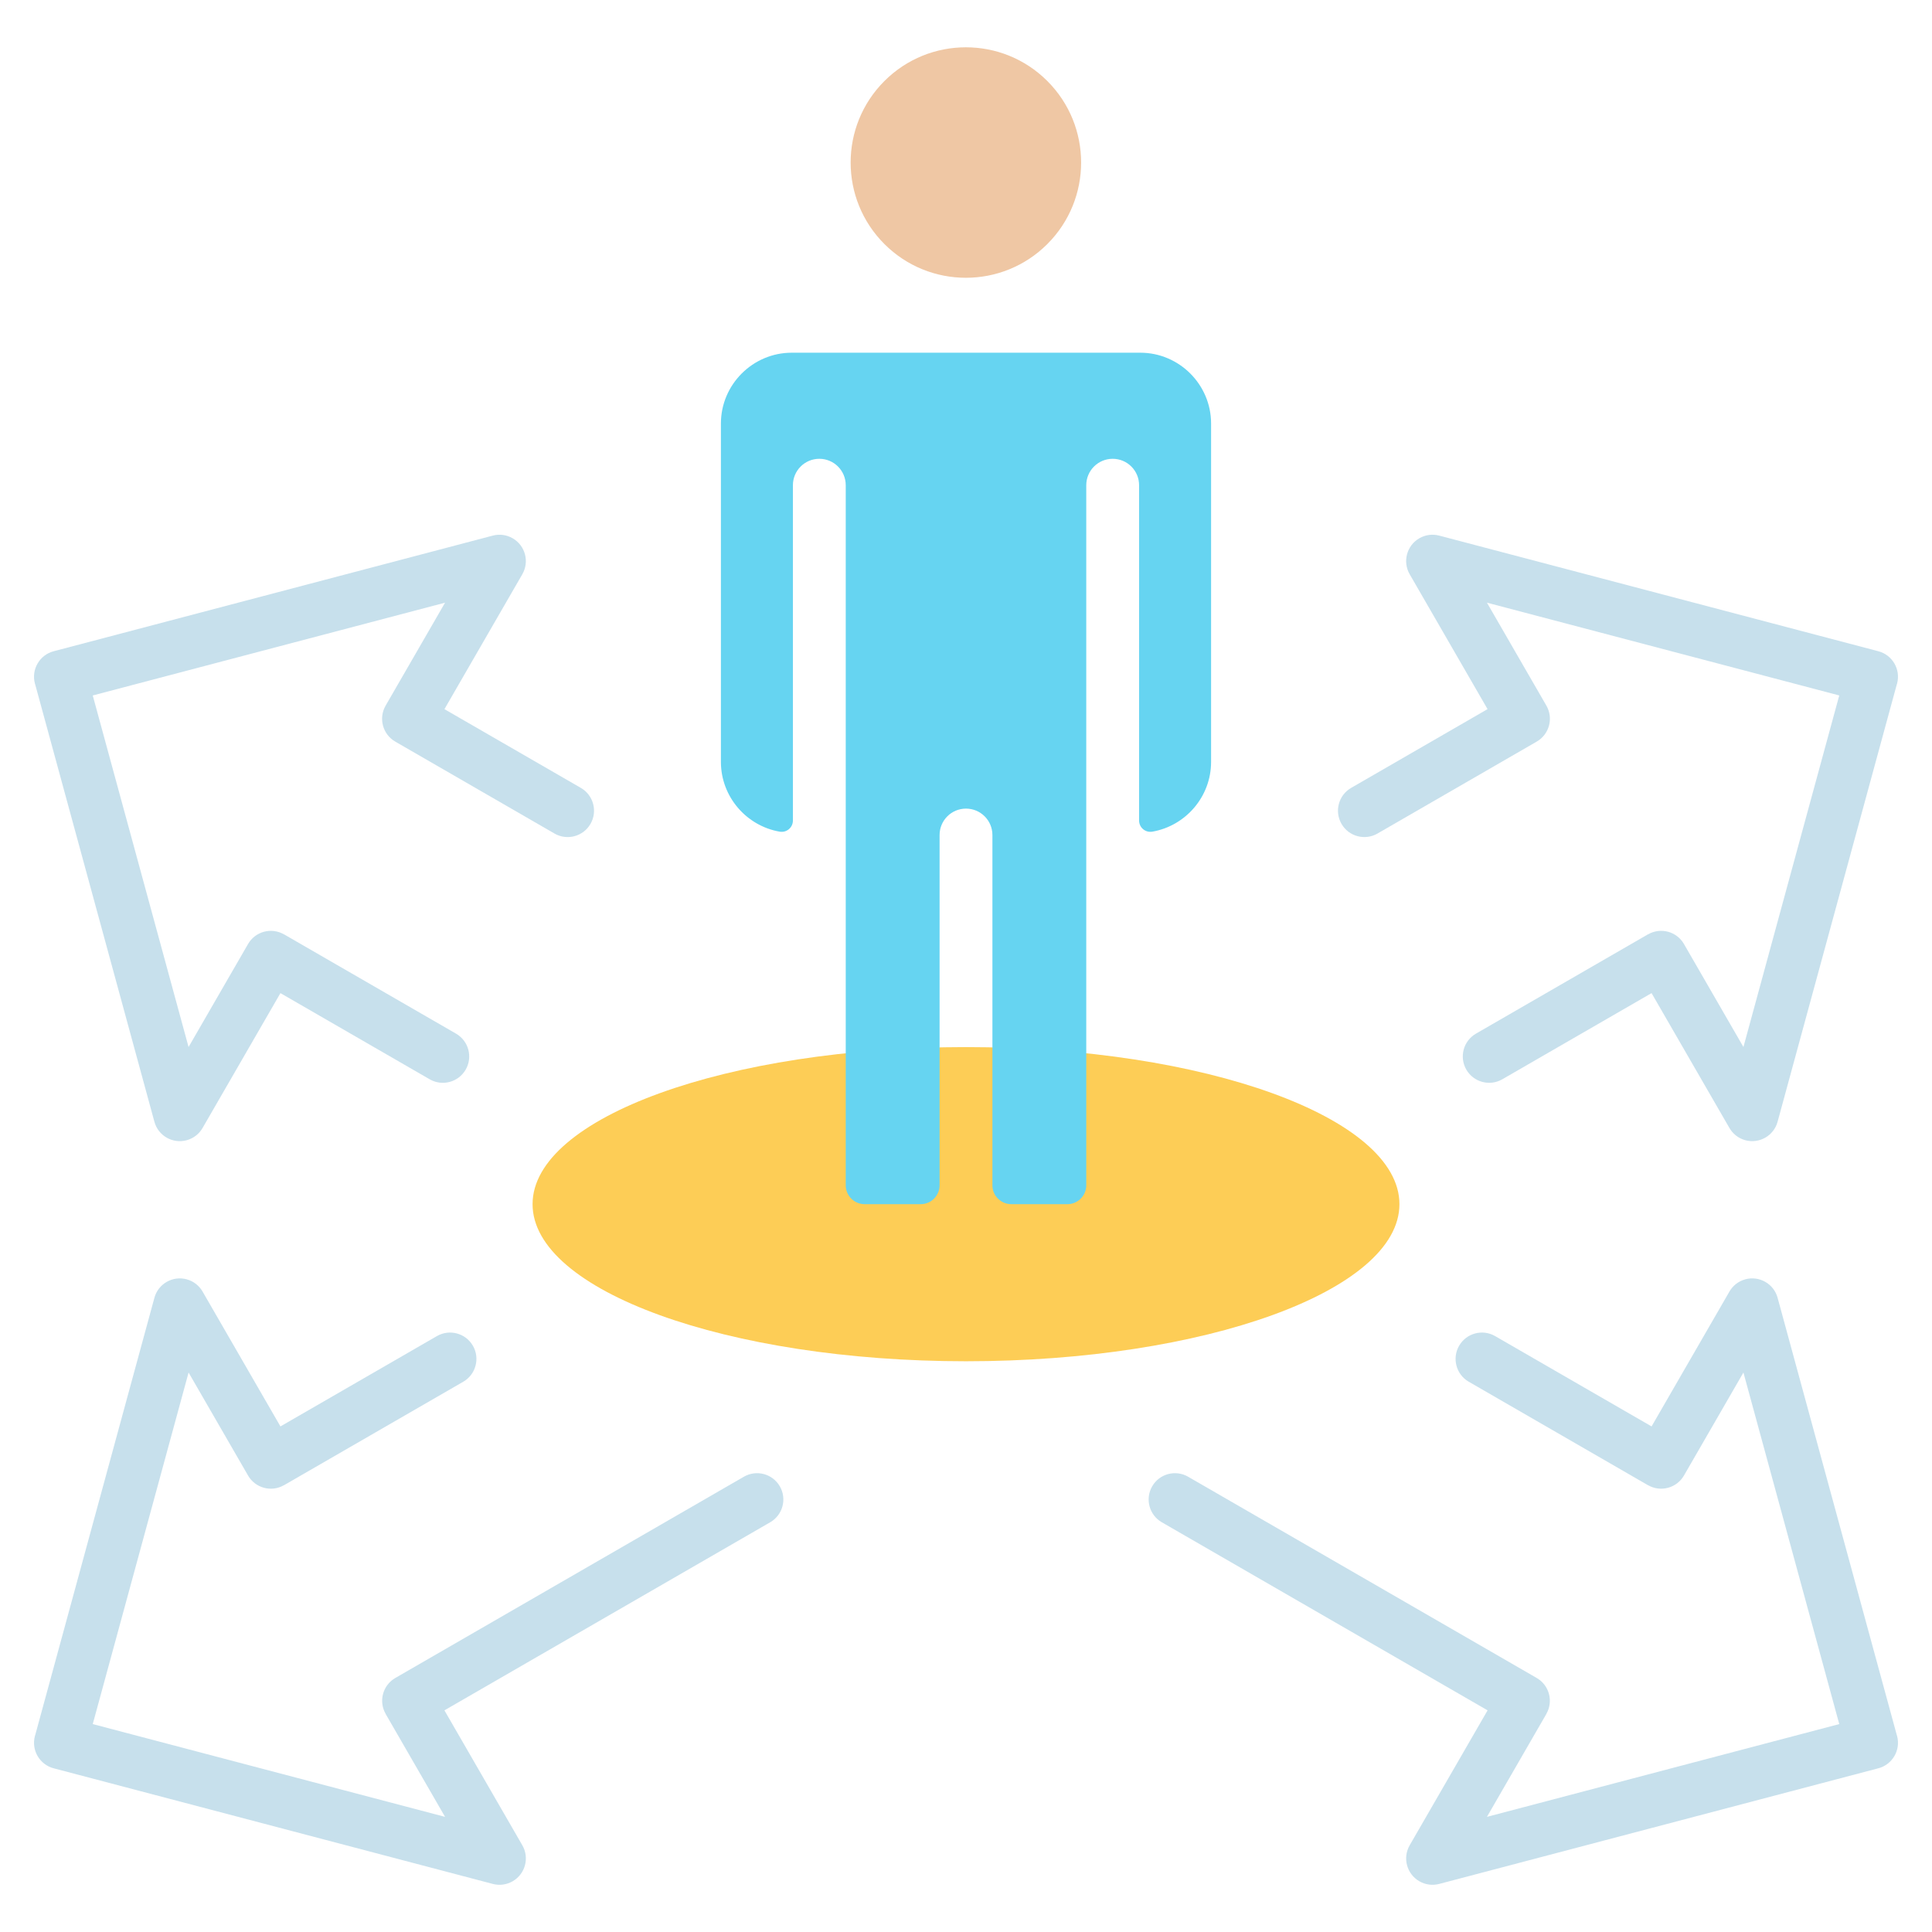
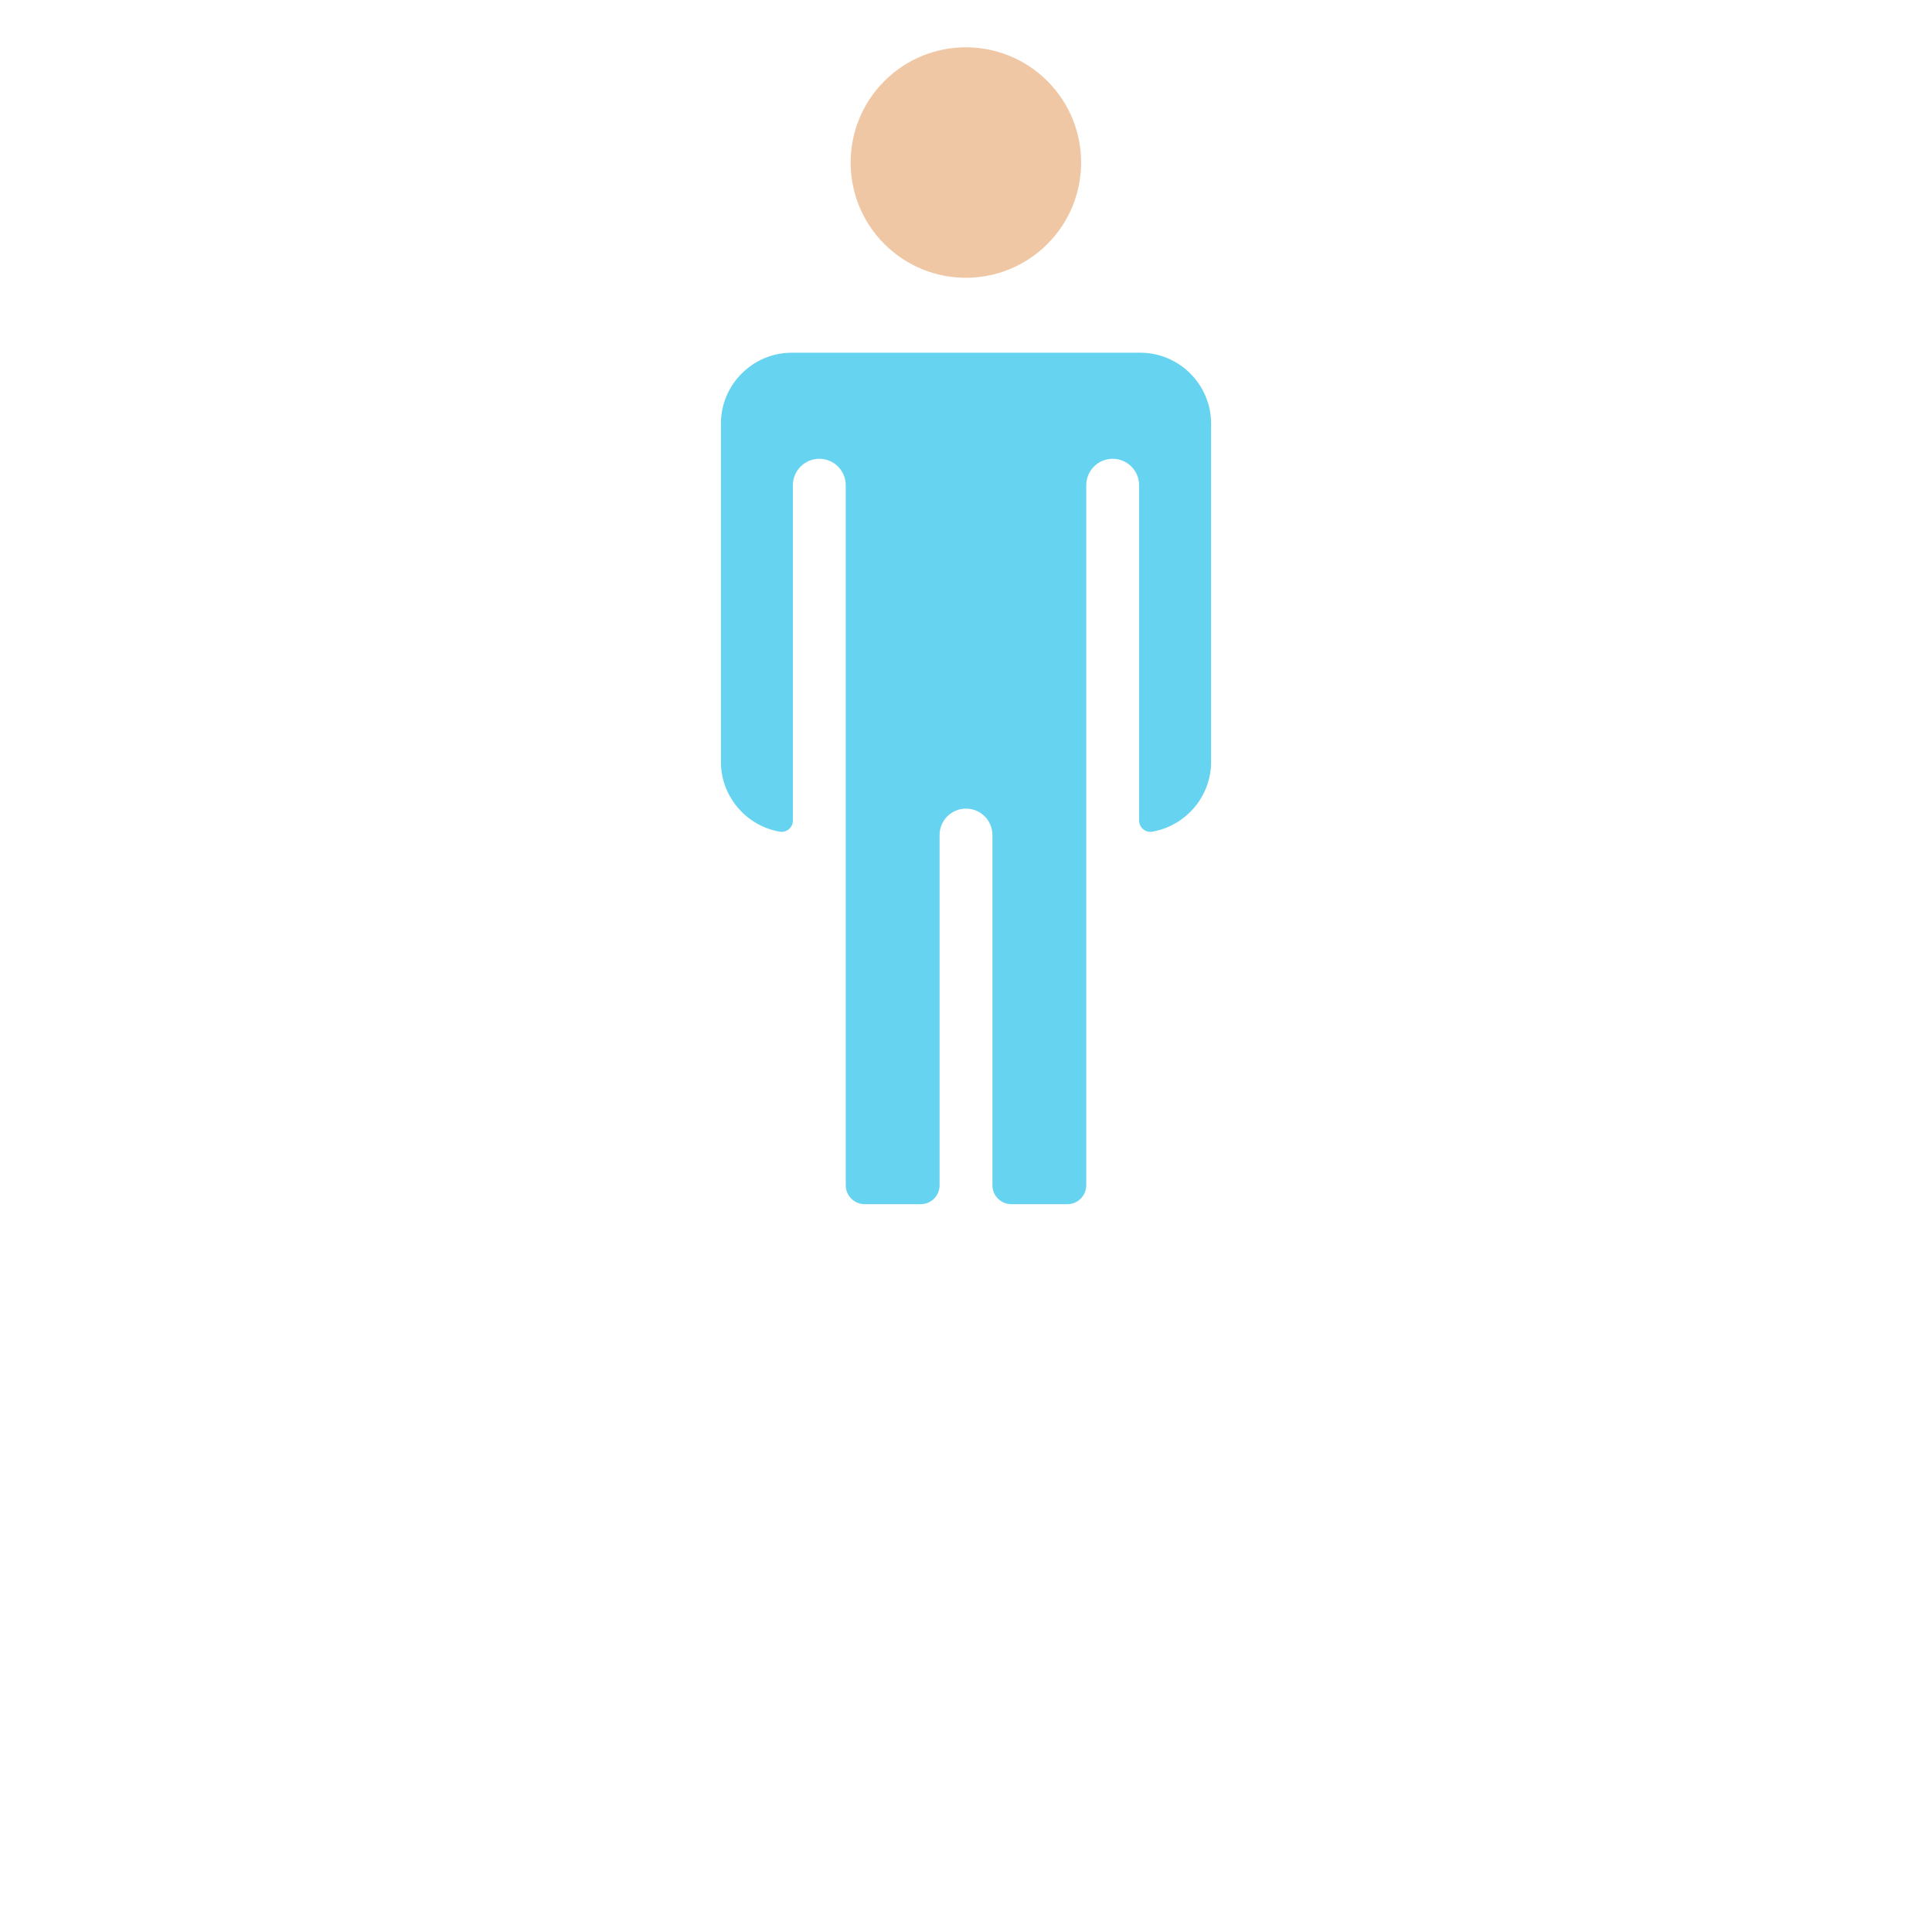
<svg xmlns="http://www.w3.org/2000/svg" id="Layer_1" enable-background="new 0 0 512 512" viewBox="0 0 512 512">
  <g clip-rule="evenodd" fill-rule="evenodd">
-     <path d="m153.939 208.805c3.337 1.933 4.476 6.206 2.543 9.543s-6.206 4.476-9.543 2.543l-42.196-24.362c-3.337-1.933-4.476-6.206-2.543-9.543l15.744-27.269-93.366 24.587 25.395 93.169 15.757-27.292c1.918-3.337 6.178-4.488 9.516-2.57l.02.012.007-.012 45.587 26.319c3.337 1.933 4.476 6.206 2.543 9.543s-6.206 4.476-9.543 2.543l-39.542-22.83-20.572 35.631c-.879 1.59-2.376 2.837-4.268 3.352-3.715 1.012-7.547-1.179-8.558-4.894l-31.538-115.704c-.05-.148-.096-.3-.136-.454-.981-3.73 1.247-7.55 4.976-8.531l116.371-30.645c1.721-.452 3.615-.252 5.277.711 3.337 1.933 4.476 6.206 2.543 9.543l-20.631 35.734zm211.122 12.085c-3.337 1.933-7.61.794-9.543-2.543s-.794-7.61 2.543-9.543l36.156-20.875-20.631-35.734c-1.933-3.337-.794-7.61 2.543-9.543 1.662-.963 3.556-1.163 5.277-.71l116.371 30.644c3.73.981 5.958 4.801 4.977 8.531-.04.154-.086.305-.136.454l-31.538 115.704c-1.012 3.715-4.844 5.906-8.558 4.894-1.892-.515-3.388-1.762-4.268-3.352l-20.572-35.631-39.542 22.83c-3.337 1.933-7.61.794-9.543-2.543s-.794-7.61 2.543-9.543l45.587-26.319.007.012.02-.012c3.337-1.918 7.598-.767 9.516 2.57l15.757 27.292 25.395-93.169-93.366-24.587 15.744 27.269c1.933 3.337.794 7.61-2.543 9.543zm-57.161 182.533c-3.337-1.918-4.488-6.178-2.57-9.516 1.918-3.337 6.178-4.488 9.516-2.57l92.384 53.338c3.337 1.918 4.488 6.178 2.57 9.516l-.012.02.012.007-15.744 27.269 93.366-24.587-25.395-93.169-15.757 27.292c-1.918 3.337-6.178 4.488-9.516 2.57l-.02-.012-.007.012-47.498-27.423c-3.337-1.933-4.476-6.206-2.543-9.543s6.206-4.476 9.543-2.543l41.454 23.933 20.572-35.631c.88-1.59 2.376-2.837 4.268-3.352 3.715-1.012 7.547 1.18 8.558 4.894l31.537 115.704c.05.148.096.3.136.453.981 3.73-1.247 7.55-4.977 8.531l-116.371 30.645c-1.721.452-3.615.252-5.277-.711-3.337-1.933-4.476-6.206-2.543-9.543l20.638-35.745zm-110.745-12.086c3.337-1.918 7.598-.767 9.516 2.57s.767 7.598-2.57 9.516l-86.324 49.839 20.638 35.745c1.933 3.337.794 7.61-2.543 9.543-1.662.963-3.556 1.163-5.277.71l-116.372-30.643c-3.73-.981-5.958-4.801-4.976-8.531.04-.154.086-.305.136-.453l31.537-115.705c1.012-3.715 4.844-5.906 8.558-4.894 1.892.515 3.388 1.762 4.268 3.352l20.572 35.631 41.454-23.933c3.337-1.933 7.61-.794 9.543 2.543s.794 7.61-2.543 9.543l-47.498 27.423-.007-.012-.02.012c-3.337 1.918-7.598.767-9.516-2.57l-15.757-27.292-25.396 93.169 93.366 24.587-15.744-27.269.012-.007-.012-.02c-1.918-3.337-.767-7.598 2.57-9.516z" fill="#c7e0ec" />
-     <path d="m256 360.747c63.265 0 114.864-18.701 114.864-41.629s-51.599-41.628-114.864-41.628-114.864 18.7-114.864 41.628 51.599 41.629 114.864 41.629z" fill="#fdcd56" />
    <g>
      <path d="m209.814 93.472h92.372c10.32 0 18.764 8.445 18.764 18.764v89.673c0 9.23-6.756 16.961-15.567 18.49-1.845.32-3.513-1.084-3.513-2.956v-88.858c0-3.866-3.134-7-7-7s-7 3.134-7 7v185.533c0 2.754-2.246 5-5 5h-14.87c-2.754 0-5-2.246-5-5v-92.828c0-3.866-3.134-7-7-7s-7 3.134-7 7v92.828c0 2.754-2.246 5-5 5h-14.87c-2.754 0-5-2.246-5-5v-185.533c0-3.866-3.134-7-7-7s-7 3.134-7 7v88.858c0 1.872-1.668 3.276-3.513 2.956-8.811-1.528-15.567-9.258-15.567-18.49v-89.673c.001-10.32 8.444-18.764 18.764-18.764z" fill="#66d4f1" />
      <ellipse cx="256" cy="43.052" fill="#efc7a4" rx="30.544" ry="30.544" transform="matrix(.707 -.707 .707 .707 44.538 193.629)" />
    </g>
  </g>
</svg>